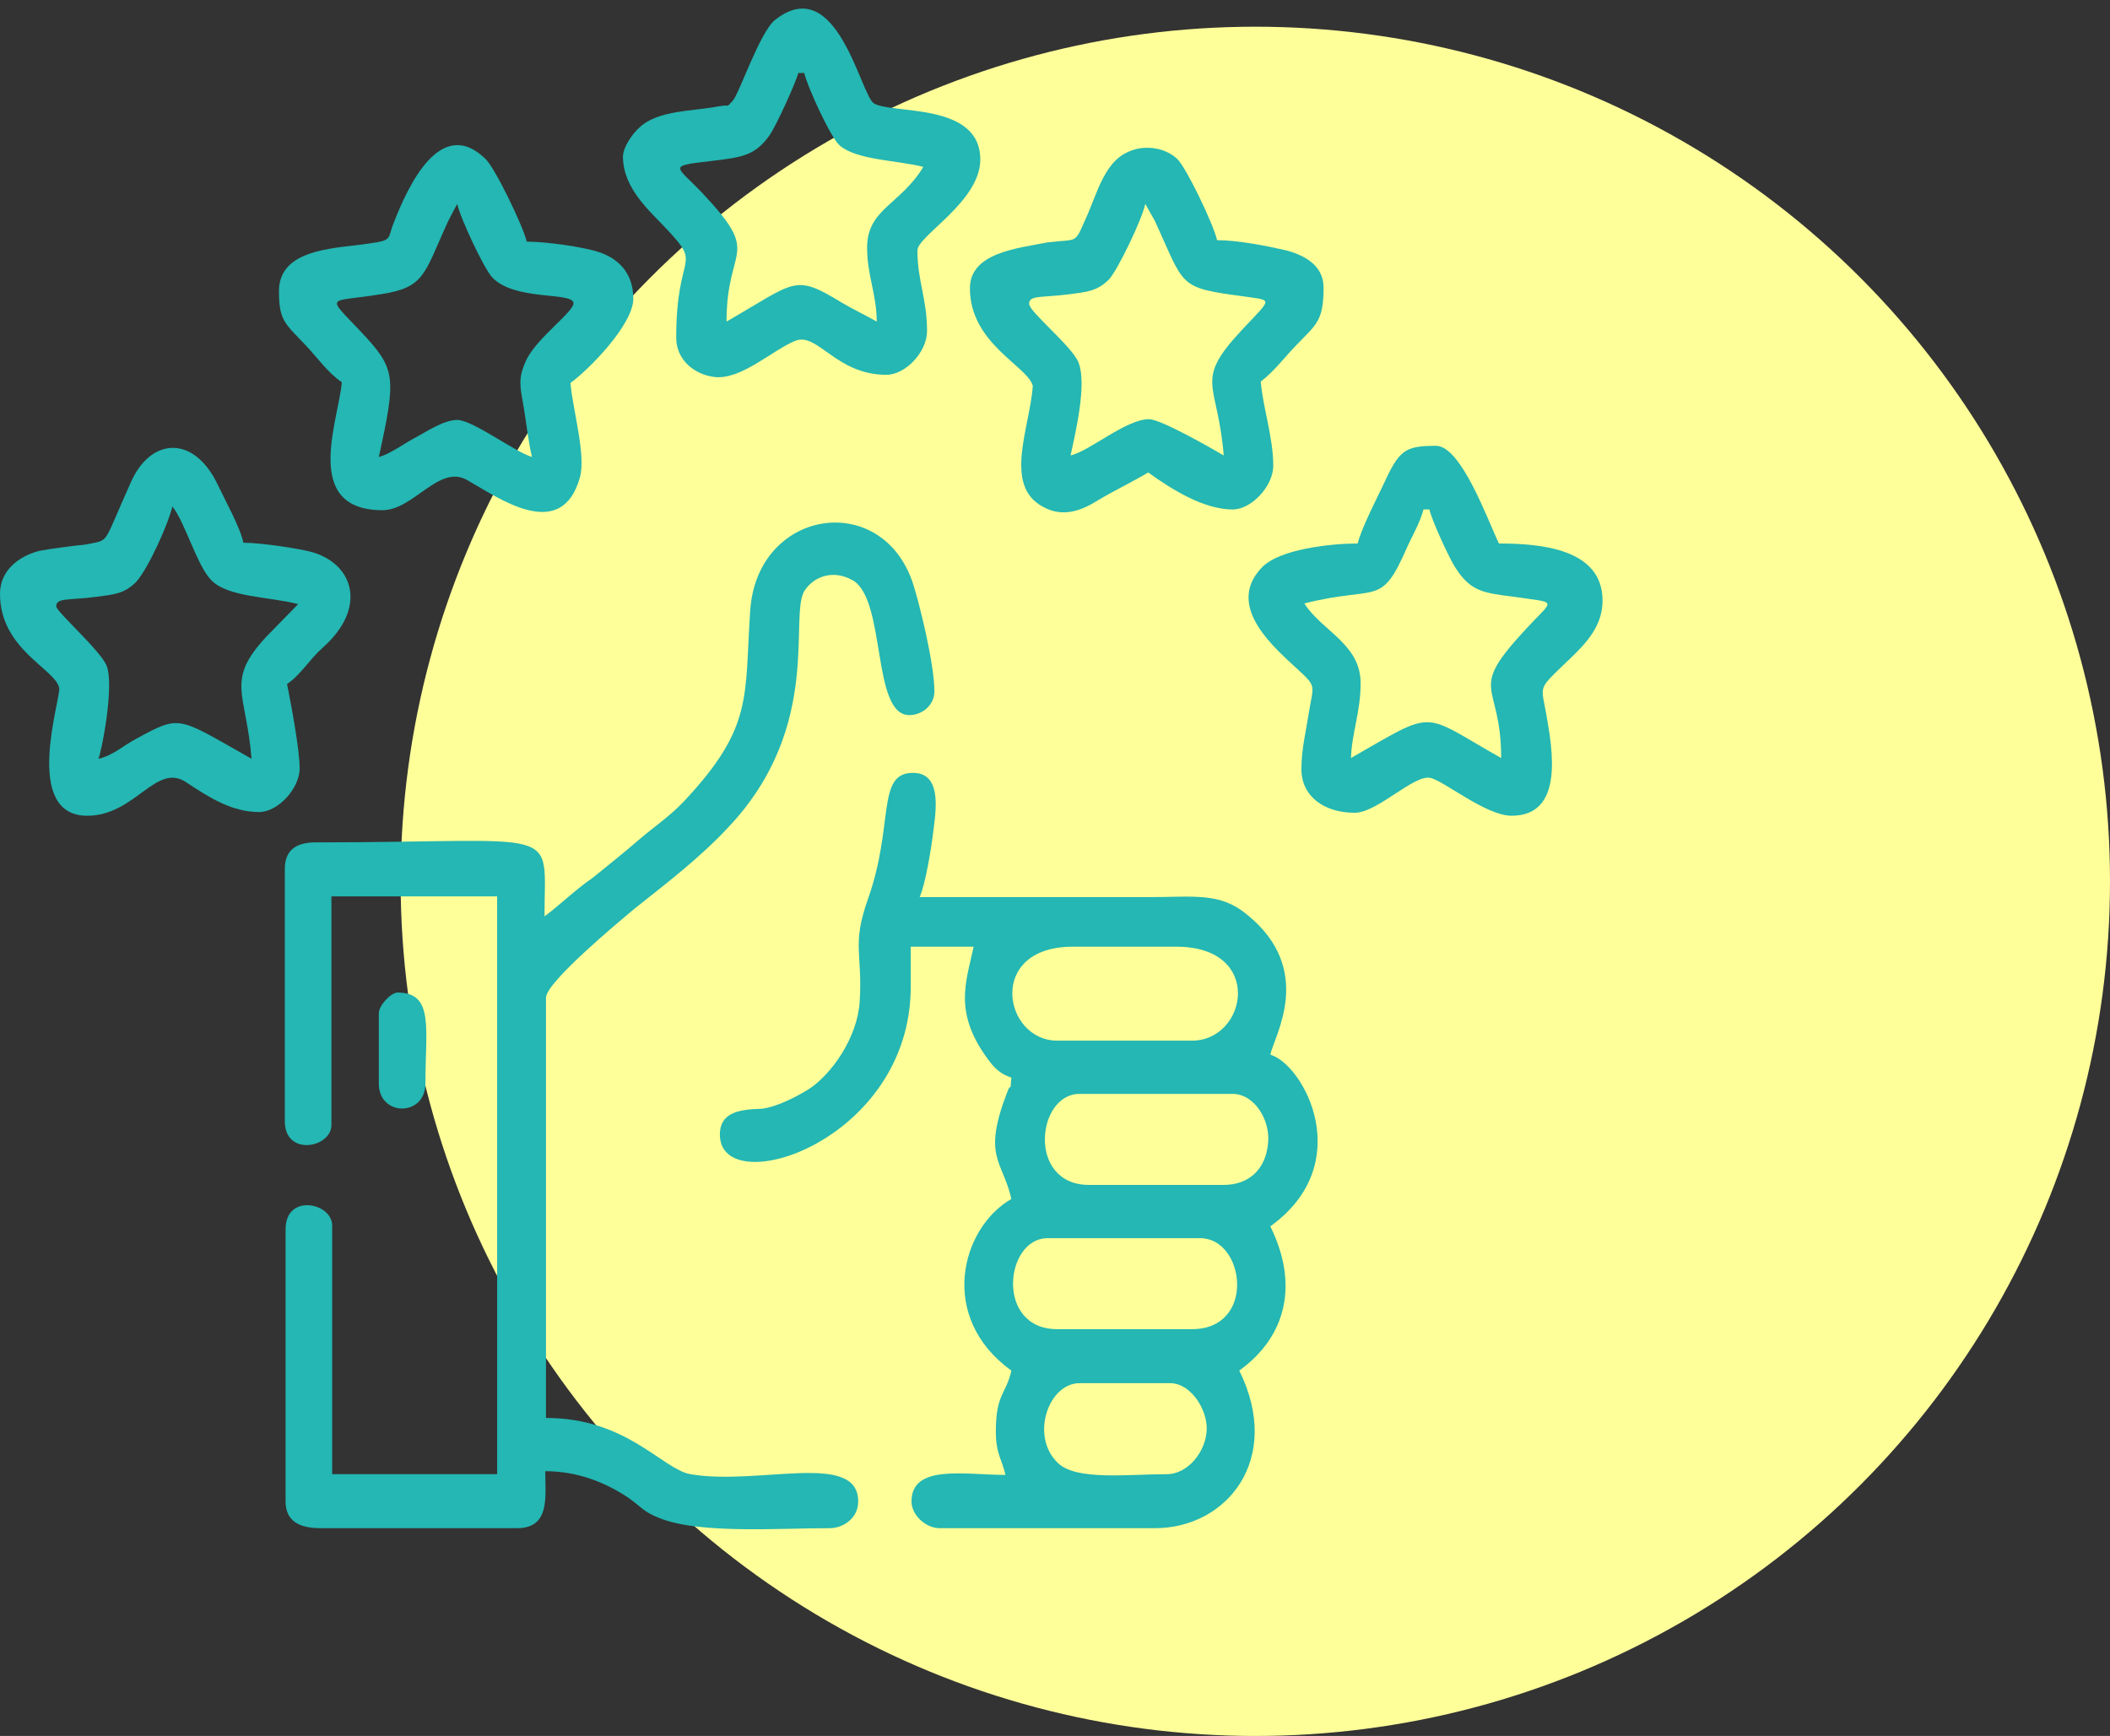
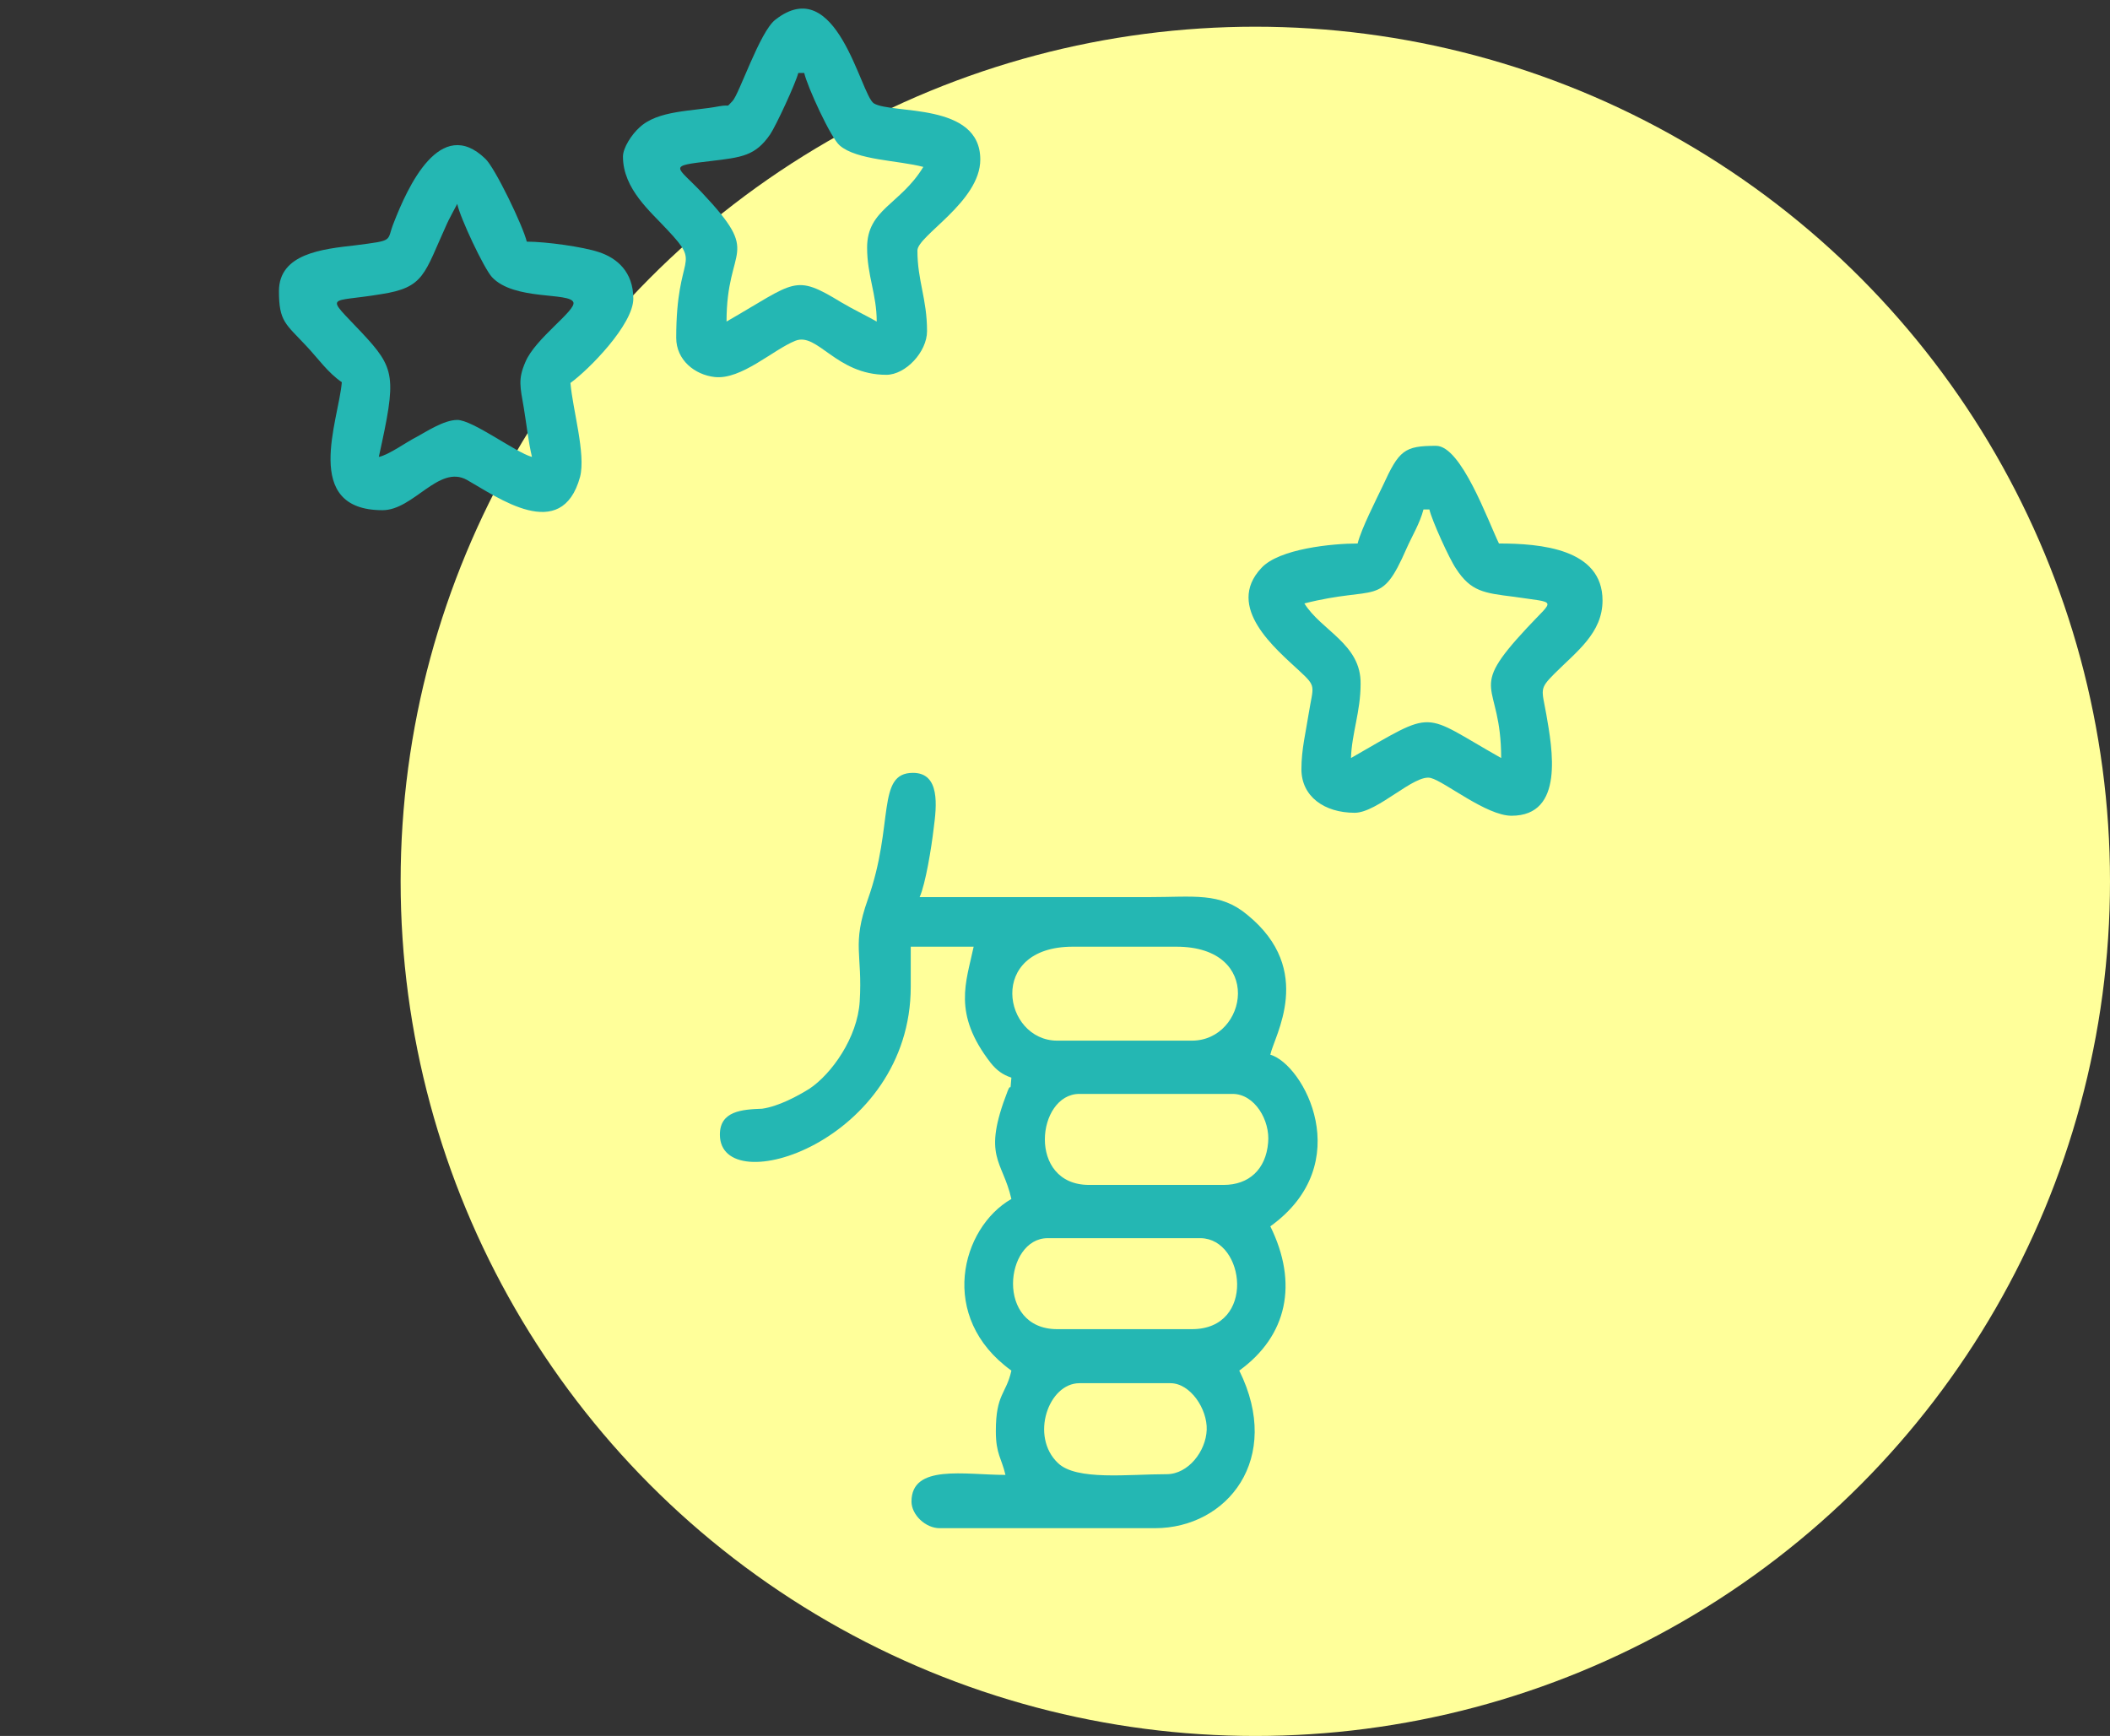
<svg xmlns="http://www.w3.org/2000/svg" width="79" height="65" viewBox="0 0 79 65" fill="none">
  <rect x="0" y="0" width="79" height="65" fill="#333333" stroke="none" />
  <circle cx="47" cy="33" r="32" fill="#FFFF9A" />
  <path fill-rule="evenodd" clip-rule="evenodd" d="M43.684 55.198C42.243 55.198 40.304 55.447 39.612 54.782C38.559 53.785 39.252 51.791 40.415 51.791H43.822C44.57 51.791 45.208 52.76 45.18 53.536C45.152 54.339 44.487 55.198 43.684 55.198ZM44.626 49.768H39.584C37.257 49.768 37.617 46.361 39.224 46.361H44.958C46.62 46.389 47.036 49.768 44.626 49.768ZM45.817 44.367H40.775C38.449 44.367 38.809 40.959 40.415 40.959H46.149C46.98 40.959 47.562 41.957 47.479 42.788C47.396 43.785 46.759 44.367 45.817 44.367ZM44.626 38.965H39.584C37.562 38.965 36.925 35.447 40.166 35.447H44.044C47.34 35.447 46.703 38.965 44.626 38.965ZM26.953 42.483C26.953 45.004 34.099 42.76 34.099 36.943V35.447H36.454C36.177 36.777 35.651 37.94 37.091 39.796C37.313 40.073 37.534 40.239 37.867 40.35C37.811 41.015 37.867 40.489 37.728 40.849C36.759 43.342 37.534 43.425 37.867 44.893C35.983 45.973 35.097 49.325 37.867 51.319C37.673 52.206 37.285 52.178 37.285 53.591C37.285 54.45 37.507 54.616 37.645 55.225C36.122 55.225 34.127 54.81 34.127 56.222C34.127 56.721 34.654 57.22 35.18 57.22H43.241C45.955 57.22 48.033 54.616 46.399 51.319C48.199 50.018 48.615 48.051 47.562 45.918C50.831 43.563 48.809 39.852 47.562 39.491C47.7 38.799 49.252 36.334 46.703 34.256C45.678 33.397 44.709 33.591 42.991 33.591C40.138 33.591 37.285 33.591 34.432 33.591C34.654 33.093 34.875 31.735 34.958 31.015C35.069 30.184 35.208 28.938 34.183 28.938C32.798 28.938 33.49 30.877 32.493 33.674C31.884 35.392 32.299 35.696 32.188 37.497C32.105 38.854 31.136 40.212 30.305 40.766C29.861 41.043 29.141 41.43 28.532 41.514C27.784 41.541 26.953 41.597 26.953 42.483Z" fill="#24B7B3" />
-   <path fill-rule="evenodd" clip-rule="evenodd" d="M20.387 34.311C20.387 30.848 21.163 31.541 11.828 31.541C11.135 31.541 10.664 31.79 10.664 32.538V41.984C10.664 43.313 12.409 42.981 12.409 42.122V33.563H18.614V55.197H12.437V45.889C12.437 45.031 10.692 44.671 10.692 46.028V56.222C10.692 56.997 11.274 57.219 11.994 57.219H19.362C20.609 57.219 20.415 56.028 20.415 55.086C21.661 55.086 22.686 55.529 23.49 56.056C24.016 56.416 24.071 56.609 24.736 56.859C26.232 57.441 29.196 57.219 31.079 57.219C31.55 57.219 32.132 56.859 32.132 56.222C32.132 54.31 28.393 55.64 25.844 55.197C24.791 55.003 23.462 53.092 20.442 53.092V37.358C20.442 36.776 23.185 34.505 23.711 34.061C24.958 33.064 26.177 32.15 27.285 30.959C30.858 27.164 29.501 23.009 30.138 22.095C30.498 21.568 31.218 21.319 31.938 21.735C33.185 22.483 32.631 26.776 34.044 26.776C34.542 26.776 34.985 26.388 34.985 25.89C34.985 24.865 34.431 22.621 34.182 21.845C33.019 18.327 28.337 19.048 28.088 22.87C27.866 26.111 28.226 27.219 25.595 30.017C25.069 30.571 24.487 30.959 23.905 31.457C23.296 31.984 22.797 32.372 22.188 32.87C21.468 33.369 21.024 33.84 20.387 34.311Z" fill="#24B7B3" />
  <path fill-rule="evenodd" clip-rule="evenodd" d="M48.837 22.594C51.579 21.901 51.69 22.76 52.659 20.544C52.881 20.045 53.158 19.602 53.296 19.076H53.518C53.601 19.463 54.266 20.931 54.515 21.292C55.069 22.15 55.568 22.206 56.676 22.344C58.338 22.594 58.199 22.4 57.174 23.508C54.875 25.973 56.205 25.447 56.205 28.383C53.158 26.666 53.823 26.527 50.582 28.383C50.609 27.469 50.942 26.638 50.942 25.613C50.969 24.117 49.474 23.619 48.837 22.594ZM50.831 20.35C49.889 20.35 47.895 20.544 47.23 21.264C45.845 22.732 47.784 24.311 48.643 25.114C49.307 25.724 49.169 25.668 49.003 26.693C48.892 27.413 48.726 28.051 48.726 28.799C48.726 29.823 49.584 30.433 50.72 30.433C51.579 30.433 52.964 28.965 53.573 29.131C54.1 29.269 55.651 30.544 56.593 30.544C58.587 30.544 58.116 28.023 57.895 26.749C57.728 25.807 57.618 25.807 58.199 25.225C59.03 24.394 60 23.702 60 22.483C60 20.544 57.673 20.35 56.122 20.35C55.706 19.491 54.709 16.693 53.767 16.693C52.576 16.693 52.382 16.86 51.773 18.189C51.523 18.715 50.969 19.796 50.831 20.35Z" fill="#24B7B3" />
  <path fill-rule="evenodd" clip-rule="evenodd" d="M17.119 7.635C17.23 8.162 18.117 10.045 18.421 10.378C19.252 11.264 21.33 10.932 21.468 11.319C21.579 11.624 20.028 12.677 19.668 13.563C19.391 14.2 19.474 14.477 19.613 15.281C19.723 15.945 19.779 16.527 19.917 17.109C19.308 16.943 17.701 15.724 17.119 15.724C16.621 15.724 15.956 16.167 15.596 16.361C15.208 16.555 14.571 17.026 14.183 17.109C14.848 14.089 14.82 13.812 13.518 12.427C12.161 10.987 12.272 11.347 14.266 11.015C15.901 10.765 15.873 10.267 16.732 8.383C16.732 8.355 17.119 7.635 17.119 7.635ZM10.444 10.904C10.444 12.04 10.693 12.123 11.469 12.954C11.912 13.425 12.272 13.951 12.798 14.311C12.687 15.724 11.275 19.103 14.322 19.103C15.485 19.103 16.427 17.386 17.48 17.968C18.615 18.605 21.025 20.378 21.718 17.857C21.939 16.998 21.441 15.336 21.358 14.339C22.05 13.84 23.712 12.15 23.712 11.181C23.712 10.184 23.103 9.657 22.41 9.436C21.829 9.242 20.444 9.048 19.723 9.048C19.585 8.466 18.532 6.278 18.172 5.945C16.482 4.311 15.264 6.998 14.737 8.355C14.46 9.048 14.793 8.993 13.297 9.186C12.078 9.325 10.444 9.491 10.444 10.904Z" fill="#24B7B3" />
  <path fill-rule="evenodd" clip-rule="evenodd" d="M29.889 2.732H30.111C30.221 3.231 31.108 5.17 31.44 5.447C32.077 6.001 33.629 6.001 34.57 6.25C33.712 7.663 32.465 7.829 32.465 9.27C32.465 10.322 32.825 11.015 32.825 12.04C32.382 11.79 31.966 11.597 31.496 11.319C29.723 10.239 29.806 10.544 27.202 12.04C27.202 9.131 28.559 9.63 26.288 7.22C25.318 6.195 24.958 6.223 26.62 6.029C27.784 5.89 28.282 5.835 28.836 5.031C29.058 4.699 29.778 3.148 29.889 2.732ZM23.324 5.863C23.324 7.081 24.377 7.94 24.986 8.605C26.316 10.018 25.318 9.38 25.318 12.649C25.318 13.48 26.011 14.034 26.759 14.117C27.756 14.228 28.947 13.092 29.778 12.76C30.609 12.428 31.302 14.034 33.185 14.034C33.906 14.034 34.709 13.175 34.709 12.4C34.709 11.181 34.349 10.516 34.349 9.38C34.349 8.826 36.703 7.552 36.703 5.973C36.703 3.813 33.379 4.284 32.714 3.868C32.216 3.536 31.329 -1.063 29.03 0.738C28.448 1.181 27.673 3.536 27.424 3.785C27.147 4.062 27.396 3.896 26.925 3.979C25.928 4.173 24.626 4.117 23.933 4.782C23.656 5.031 23.324 5.53 23.324 5.863Z" fill="#24B7B3" />
-   <path fill-rule="evenodd" clip-rule="evenodd" d="M42.88 7.635L43.24 8.273C44.376 10.738 44.072 10.766 46.565 11.098C47.672 11.264 47.645 11.126 46.481 12.372C44.681 14.311 45.595 14.284 45.817 17.054C45.346 16.777 43.462 15.696 43.019 15.696C42.16 15.696 40.803 16.887 40.083 17.054C40.276 16.167 40.692 14.394 40.387 13.591C40.166 12.982 38.531 11.68 38.531 11.375C38.531 11.043 39.002 11.153 40.055 11.015C40.692 10.932 41.08 10.904 41.523 10.461C41.855 10.101 42.77 8.189 42.88 7.635ZM36.315 10.793C36.315 12.871 38.476 13.702 38.67 14.45C38.559 16.001 37.562 18.162 39.03 18.965C39.806 19.408 40.526 19.103 41.135 18.716C41.745 18.355 42.382 18.051 42.991 17.691C43.905 18.355 45.096 19.076 46.149 19.076C46.869 19.076 47.672 18.189 47.672 17.441C47.672 16.389 47.285 15.253 47.202 14.284C47.7 13.923 48.116 13.342 48.587 12.871C49.279 12.151 49.556 12.012 49.556 10.766C49.556 9.907 48.781 9.519 48.06 9.353C47.451 9.214 46.343 8.993 45.567 8.993C45.456 8.439 44.404 6.25 44.072 5.946C43.684 5.586 43.074 5.447 42.52 5.586C41.911 5.752 41.578 6.14 41.301 6.666C41.052 7.137 40.858 7.746 40.637 8.217C40.221 9.159 40.36 8.937 39.224 9.076C38.088 9.297 36.315 9.464 36.315 10.793Z" fill="#24B7B3" />
-   <path fill-rule="evenodd" clip-rule="evenodd" d="M6.454 18.965C6.925 19.547 7.368 21.153 7.895 21.707C8.504 22.372 10.138 22.344 11.163 22.621L9.972 23.84C8.421 25.502 9.224 25.945 9.418 28.411C6.62 26.832 6.787 26.749 5.097 27.663C4.626 27.912 4.21 28.3 3.684 28.411C3.795 28.189 4.294 25.668 3.989 24.921C3.767 24.366 2.105 22.898 2.105 22.704C2.105 22.372 2.576 22.483 3.629 22.344C4.266 22.261 4.654 22.233 5.097 21.79C5.568 21.264 6.316 19.574 6.454 18.965ZM0 22.233C0 24.311 2.05 25.031 2.216 25.752C2.299 26.112 0.803 30.544 3.269 30.544C5.069 30.544 5.845 28.522 6.981 29.297C7.895 29.907 8.726 30.405 9.695 30.405C10.415 30.405 11.219 29.519 11.219 28.771C11.219 28.051 10.886 26.305 10.748 25.613C11.274 25.253 11.579 24.699 12.077 24.256C13.739 22.788 13.269 21.153 11.717 20.682C11.246 20.544 9.778 20.322 9.113 20.322C9.003 19.768 8.421 18.716 8.172 18.189C7.285 16.278 5.651 16.361 4.903 18.051C3.878 20.322 4.1 20.211 3.407 20.35C3.158 20.405 3.075 20.405 2.798 20.433C2.382 20.488 1.911 20.544 1.468 20.627C0.72 20.821 0 21.347 0 22.233Z" fill="#24B7B3" />
-   <path fill-rule="evenodd" clip-rule="evenodd" d="M14.183 37.94V40.571C14.183 41.818 15.928 41.818 15.928 40.571C15.928 38.494 16.26 37.164 14.875 37.164C14.598 37.192 14.183 37.663 14.183 37.94Z" fill="#24B7B3" />
</svg>